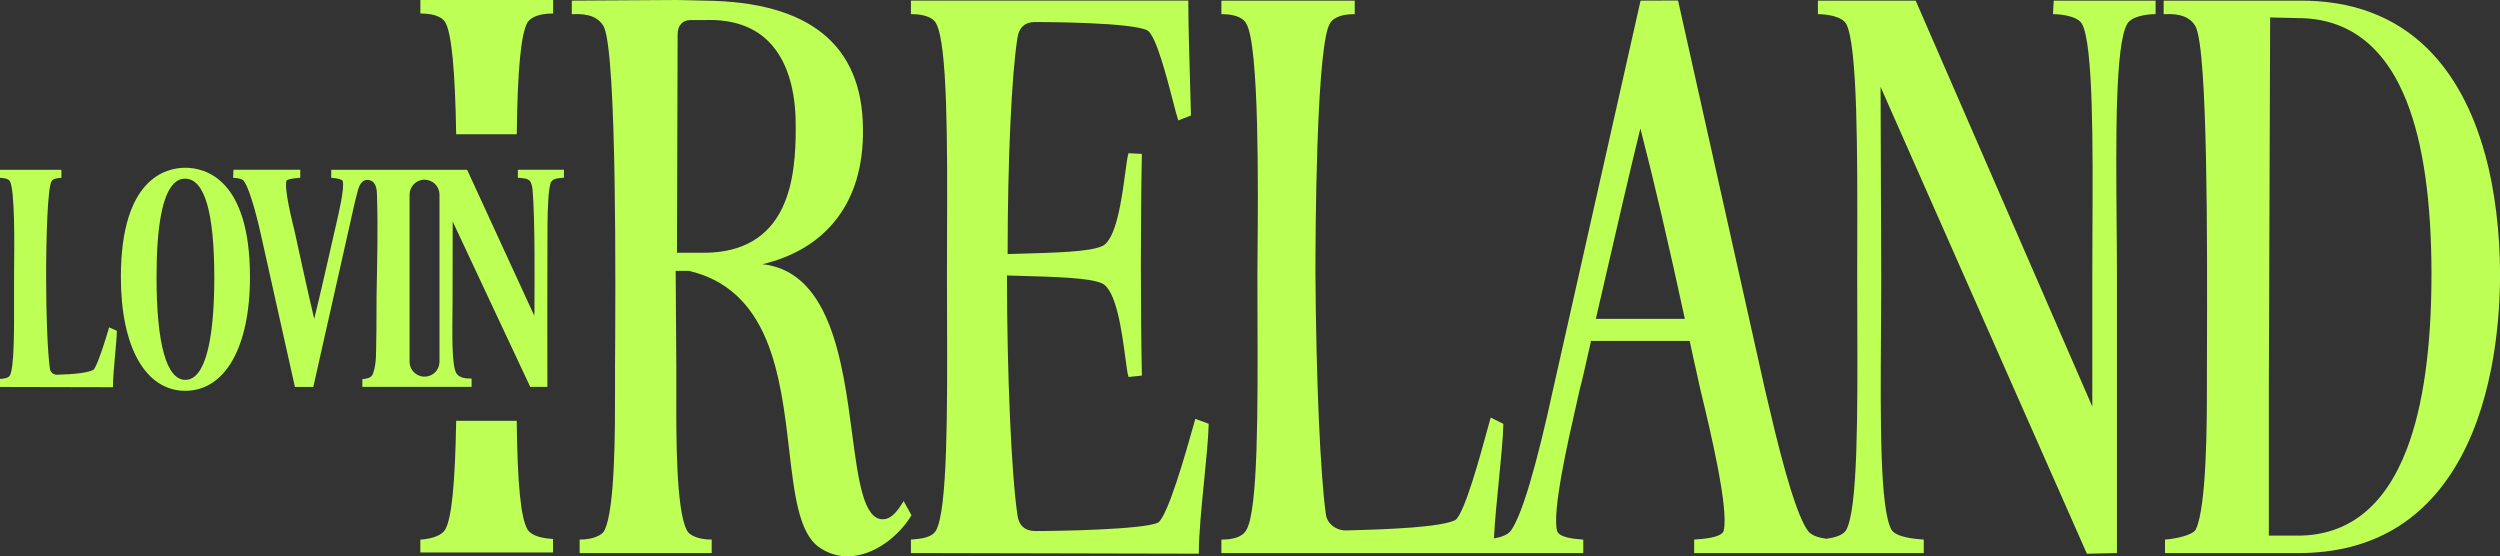
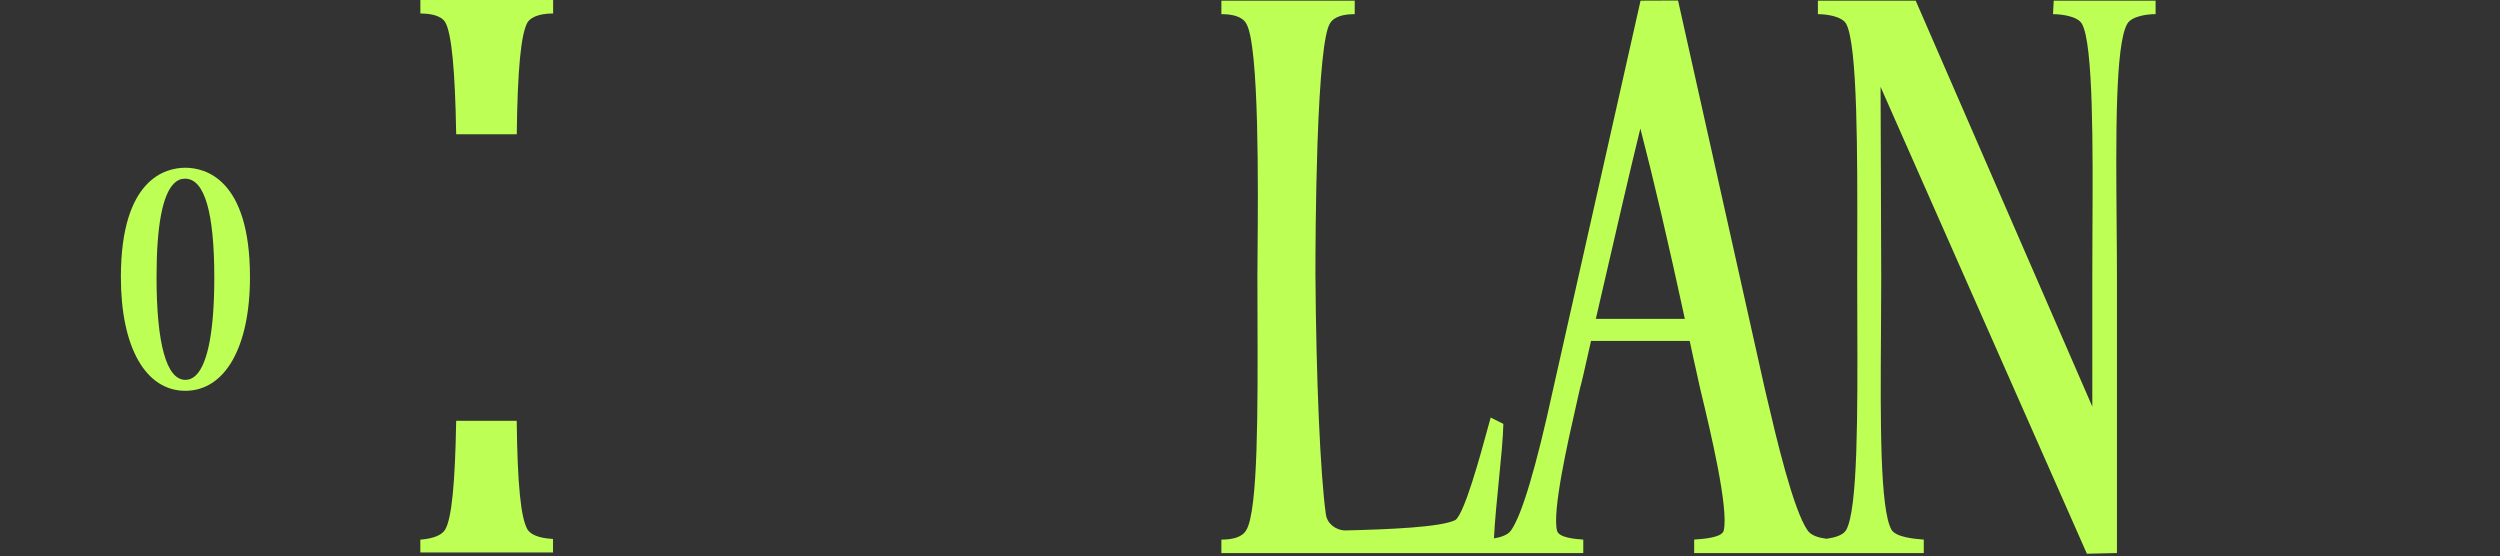
<svg xmlns="http://www.w3.org/2000/svg" id="a" width="1000" height="222.55" viewBox="0 0 1000 222.55">
  <rect x="0" y="0" width="1000" height="222.55" fill="#333333" stroke="none" />
  <defs>
    <style>.b{fill:#bdff55;}</style>
  </defs>
-   <path class="b" d="M364.59,206.1l-3.12-5.67-.26.41c-1.84,2.9-4.37,6.87-8.13,6.87-7.69,0-9.79-15.86-12.22-34.23-1.92-14.5-4.1-30.94-9.36-44.05-5.88-14.66-14.57-22.44-26.53-23.75,12.16-2.89,21.81-8.57,28.7-16.89,7.89-9.53,11.76-22.14,11.51-37.5-.31-33.4-21.53-50.57-63.07-51.03l-11.27-.26-42.12.26v5.42h.23c6.48-.39,10.62,1.28,12.63,5.1,5.23,11.57,4.63,105.31,4.43,136.11v10.29c.01,13.89.05,46.4-4.17,54.84-1.19,2.63-5.76,3.8-9.76,3.8h-.22v5.41h52.82v-5.41h-.22c-4,0-8.56-1.18-9.76-3.81-4.31-8.14-4.22-38.7-4.17-53.39,0-1.25,0-2.38,0-3.35v-8.38l-.26-38.55h5.26c14.54,3.39,24.69,12.44,31.03,27.68,5.54,13.3,7.42,29.5,9.09,43.78,2.08,17.88,3.88,33.32,11.91,39.03,3.4,2.42,7.33,3.71,11.39,3.71,10.85,0,20.87-8.47,25.59-16.34l.06-.11ZM318.29,51.29c0,9.62-.61,21.93-5.38,31.89-5.58,11.66-15.86,17.69-30.55,17.92h-11.57l.26-87.53c0-3.32,2.02-5.55,5.02-5.55h6.03c10.64-.36,19.09,2.46,25.13,8.38,9.41,9.22,11.2,24.06,11.05,34.89Z" />
-   <path class="b" d="M478.07,167.79c-.22.72-.57,1.96-1.01,3.54-2.69,9.53-9.83,34.84-13.81,37.71-5.87,2.81-40.26,3.38-49.15,3.38-4.08,0-6.61-2.26-7.12-6.36-2.43-16.45-4.19-56.75-4.19-95.83v-.04l2.4.07c17.61.48,30.33.82,35.54,3.05,5.77,2.5,8.02,19.41,9.37,29.51.48,3.58.85,6.4,1.25,7.8l.05.17,5.35-.56v-.2c-.53-24.75-.53-63.51,0-88.26v-.21s-5.35-.28-5.35-.28l-.05.16c-.41,1.35-.79,4.21-1.27,7.82-1.35,10.08-3.6,26.94-9.35,29.24-5.2,2.23-17.79,2.57-35.21,3.05l-2.47.07c0-37.14,1.58-71.86,3.93-86.45.51-4.04,3.01-6.36,6.86-6.36s38.92.09,45.19,3.37c3.43,2.28,7.6,18.4,10.09,28.02.92,3.57,1.65,6.39,2.13,7.75l.07.21,5.06-1.97v-.15c-.09-4.14-.24-9.09-.39-14.34-.31-10.32-.66-22.02-.66-31.23v-.22h-110.96v5.41h.22c2.87,0,7.96.46,9.77,3.56,4.72,8.1,4.58,48.58,4.46,84.29-.02,5.9-.04,11.47-.04,16.96s.02,11.06.04,16.97c.12,35.96.26,76.72-4.46,84.81-1.69,2.9-6.3,3.28-9.35,3.52l-.64.05v5.39l114.94.26h.22s0-.22,0-.22c0-7.73,1.09-18.64,2.14-29.18.86-8.66,1.67-16.83,1.79-22.41v-.15s-5.33-1.97-5.33-1.97l-.07.22Z" />
  <path class="b" d="M821.18,5.67h.23c3.15,0,9.58.8,11.34,3.82,4.62,7.91,4.4,49.68,4.23,83.25-.03,6.38-.06,12.4-.06,18.01v51.87L766.28.26h-39.12v5.41h.22c3.06,0,9.31.8,11.07,3.82,4.63,8.33,4.53,52.82,4.45,88.57-.01,4.41-.02,8.68-.02,12.7,0,5.54.02,11.39.04,17.06.13,37.3.26,75.88-4.46,84.2-1.27,2.18-4.84,3.06-7.88,3.49-3.22-.44-6.06-1.3-7.47-3.24-5.82-8.15-12.8-38.03-16.16-52.39-.42-1.78-.78-3.35-1.09-4.64L671.22.2l-15,.06-34.87,154.97c-6.89,31.7-12.61,50.89-16.99,57.02-1.32,1.81-4.13,2.67-6.78,3.11.34-6.91,1.17-15.19,1.97-23.26.86-8.66,1.67-16.83,1.79-22.41v-.14s-5.06-2.53-5.06-2.53l-.07.25c-.26.88-.72,2.54-1.29,4.65-2.73,10.02-9.11,33.47-12.76,36.09-5.81,2.89-26.51,3.74-43.89,4.16-3.99,0-7.39-2.74-7.91-6.36-2.23-15.61-3.91-54.34-4.19-96.36,0-6.54.06-29.6.82-51.89.94-27.65,2.64-44.27,4.92-48.07,1.7-3.15,6.25-3.82,9.76-3.82h.22V.26h-53.34v5.41h.22c3.52,0,8.07.66,9.77,3.82,5.21,8.83,4.7,67.18,4.48,92.1-.03,3.83-.06,6.85-.06,8.89,0,5.48.02,11.06.04,16.97.12,35.94.26,76.68-4.47,84.56-1.7,3.15-6.25,3.82-9.76,3.82h-.22v5.41h144.76v-5.39l-.2-.02c-3.09-.24-9.53-.73-10.29-3.51-2.01-7.81,4.32-35.6,7.72-50.54.58-2.55,1.08-4.75,1.45-6.45.84-3.01,1.68-6.78,2.65-11.14.55-2.48,1.12-5.04,1.77-7.82h39.47c.9,4.35,1.8,8.36,2.6,11.91.57,2.55,1.11,4.96,1.55,7.04l.55,2.28c3.32,13.8,11.09,46.12,8.88,54.71-.75,2.73-8.07,3.26-11.59,3.51h-.2v5.41h91.84v-5.39l-.52-.04c-3.11-.26-10.38-.85-12.34-3.8-4.72-8.15-4.48-44.01-4.26-78.69.05-7.33.1-14.91.1-22.05l-.26-76.5,82.53,186.74,12.02-.28v-109.96c0-6.91-.06-14.27-.13-22.07-.28-33.58-.6-71.65,4.29-79.71,1.76-3.02,8.02-3.82,11.08-3.82h.22V.26h-40.76l-.28,5.41ZM673.94,127.56h-35.61c1.42-6.11,2.94-12.69,4.52-19.56,4.13-17.93,8.79-38.21,13.29-56.61,5.33,20.52,11.31,46.14,17.8,76.17Z" />
-   <path class="b" d="M994,61.64c-4.9-17.76-12.63-31.94-22.96-42.15C957.88,6.48,940.49.02,919.37.26h-53.91v5.42h.23c6.49-.4,10.61,1.28,12.63,5.1,4.82,10.32,4.59,87.67,4.47,129.23-.02,5.82-.03,10.99-.03,15.26,0,11.71,0,47.36-4.43,56.48-1.23,2.47-8.71,3.81-12.13,4.07l-.2.02v5.39h53.39c29.32,0,51.17-12.92,64.95-38.39,13.64-25.22,15.68-56.65,15.68-73.15s-2.07-33.85-6-48.06ZM972.59,109.7c0,29.27-3.31,52.78-9.84,69.89-8.78,23-23.46,34.66-43.64,34.66h-11.57v-58.98l.52-148.29,11.05.26c20.23,0,34.91,11.28,43.64,33.52,6.53,16.64,9.84,39.84,9.84,68.94Z" />
  <path class="b" d="M210.98,211.74c-2.67-4.63-3.99-17.95-4.29-43.21v-.21h-24.22v.21c-.43,25.01-1.81,38.75-4.35,43.22-1.33,2.28-4.62,3.65-9.79,4.09l-.2.02v5.13h53.08v-5.39l-.2-.02c-2.77-.23-7.93-.66-10.05-3.83Z" />
  <path class="b" d="M168.15,0v5.41h.22c2.87,0,7.96.46,9.77,3.56,2.48,4.37,3.9,18.93,4.33,44.53v.21h24.24v-.21c.31-25.75,1.67-39.9,4.28-44.52,2.07-3.11,7.18-3.57,10.04-3.57h.22V0h-53.08Z" />
-   <path class="b" d="M43.44,131.68c-4.14,13.83-5.67,15.94-6.07,16.25-2.18,1.13-7.12,1.79-14.67,1.97-1.31,0-2.46-.97-2.72-2.27-.91-6.29-1.53-21.08-1.53-36.8s.57-35.61,2.18-38.37c.62-1.07,2.59-1.23,3.53-1.31l.41-.03v-3.21H0v3.21l.41.03c.94.08,2.91.24,3.53,1.32,2.04,3.4,1.81,25.55,1.7,35-.02,1.61-.02,8.14-.02,10.39.05,13.73.1,29.3-1.69,32.37-.62,1.07-2.59,1.23-3.53,1.31l-.41.03v3.21l45.21.1v-.45c0-3.02.43-7.81.84-12.43.33-3.72.65-7.24.69-9.41v-.3s-3.08-1.34-3.08-1.34l-.22.73Z" />
  <path class="b" d="M74.12,67.1c-7.75,0-25.77,4.26-25.77,43.74,0,28.05,9.87,45.48,25.77,45.48s25.87-17.43,25.87-45.48c0-39.48-18.09-43.74-25.87-43.74ZM78.41,150.09c-1.27,1.25-2.71,1.86-4.29,1.86-7.53-.08-11.5-14.34-11.5-41.21,0-20.27,2.36-32.86,7.02-37.41,1.28-1.25,2.69-1.86,4.32-1.86.05,0,.1,0,.15,0h0c7.7.09,11.61,13.4,11.61,39.58,0,20.82-2.53,34.32-7.31,39.04Z" />
-   <path class="b" d="M207.14,67.91v3.21l.41.03c1.39.12,3.75.11,4.58,1.48.6.99.81,2.33.91,3.47,1.04,11.56.75,40.67.75,43.62,0,1.63,0,3.26,0,4.89,0,.45-.2,1.42,0,1.85,0,0-26.94-58.55-26.94-58.55h-54.36v3.21l.42.03c2.27.16,4.03.71,4.19,1.3.75,2.91-1.66,13.14-2.95,18.63-.25,1.07-5.82,25.89-8.46,36.48-2.46-10.09-7.81-34.89-7.81-34.89-1.26-5.12-4.22-17.11-3.3-20.36.02-.13.38-.8,5.11-1.17l.41-.03v-3.21h-26.71l-.14,3.21.43.03c1.96.14,3.29.55,3.77,1.16,2.97,3.74,6.56,19.94,6.96,21.77l13.48,60.35.08.35h7.35s13.66-60.7,13.66-60.7c.73-3.26,1.45-6.52,2.19-9.78.62-2.73.97-4.45,2.01-8.27.46-1.7,1.55-4,3.61-4.07.02,0,.04,0,.06,0,3.26.05,3.84,3.08,3.92,5.49.5,14.59.07,27.4-.14,40.68-.1,6.17.03,12.35-.13,18.52-.11,4.02.16,8.85-1.27,12.68-.1.27-.2.53-.35.78-.69,1.19-2.88,1.46-3.53,1.52l-.41.03v3.1h43.7v-3.34h-.45c-1.71,0-4.14-.15-5.44-1.81-2.19-2.79-1.82-15.91-1.72-28.84.03-3.11.05-32.14.05-32.14l31.02,66.14s6.86,0,6.86,0c0-2.45-.03-18.8-.03-24.52,0-2.74,0-5.48,0-8.22,0-3.84.01-7.68.02-11.52,0-4.02.02-8.05.03-12.07.02-6.07-.06-12.16.33-18.22.09-1.33.14-2.7.35-4.02.1-.61.17-1.23.3-1.83.1-.47.23-1.31.58-1.66.81-1.45,3.21-1.45,4.63-1.57l.41-.03v-3.21h-18.46ZM175.79,144.69c0,.72-.13,1.43-.38,2.1s-.6,1.26-1.05,1.78c-.45.52-.99.97-1.59,1.31s-1.28.59-1.98.7c-.82.14-1.67.09-2.48-.11-.68-.17-1.32-.47-1.9-.87s-1.07-.88-1.47-1.44-.71-1.21-.9-1.88c-.14-.52-.21-1.05-.21-1.59v-66.84c0-1.57.63-3.11,1.74-4.22,1.12-1.12,2.68-1.78,4.27-1.76,1.6.02,3.16.68,4.28,1.83,1.07,1.11,1.68,2.61,1.68,4.15v66.84Z" />
</svg>